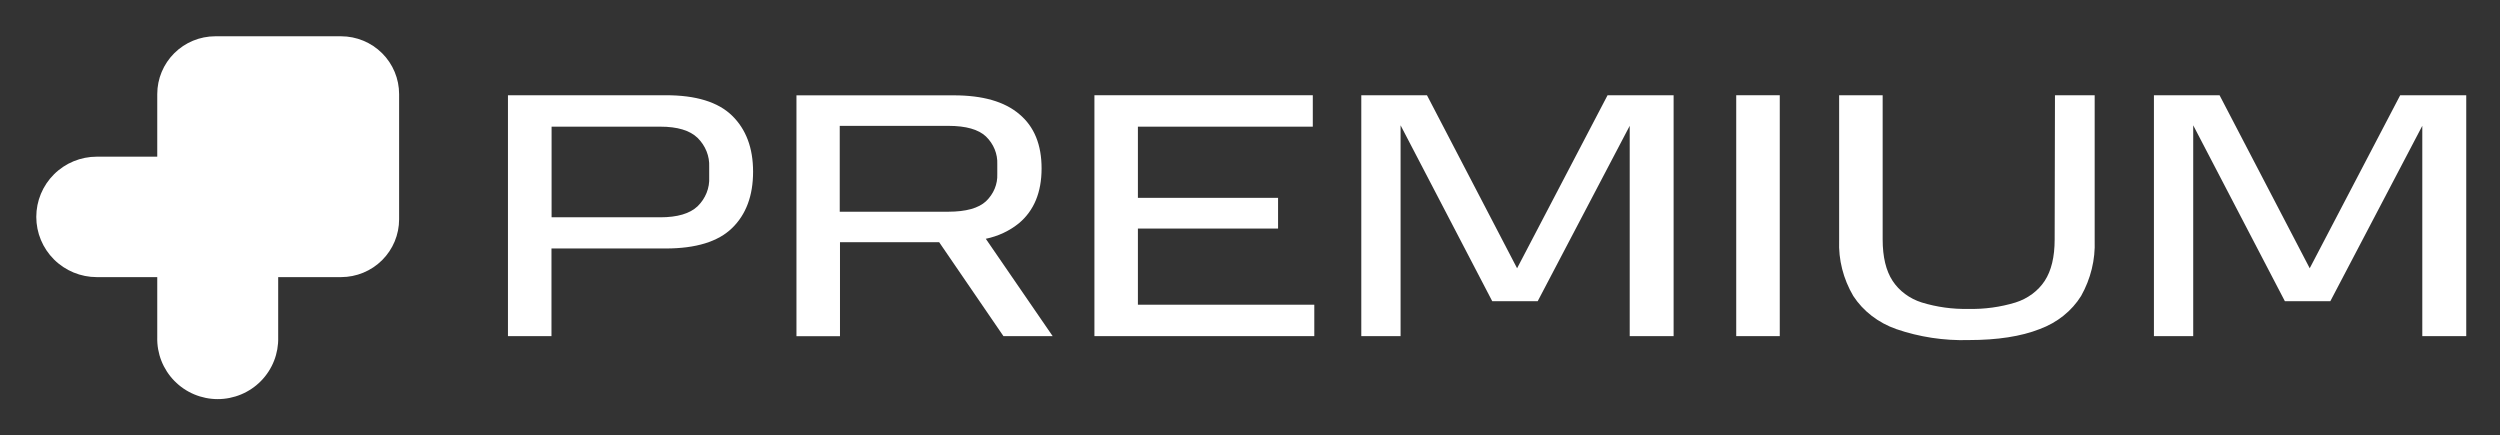
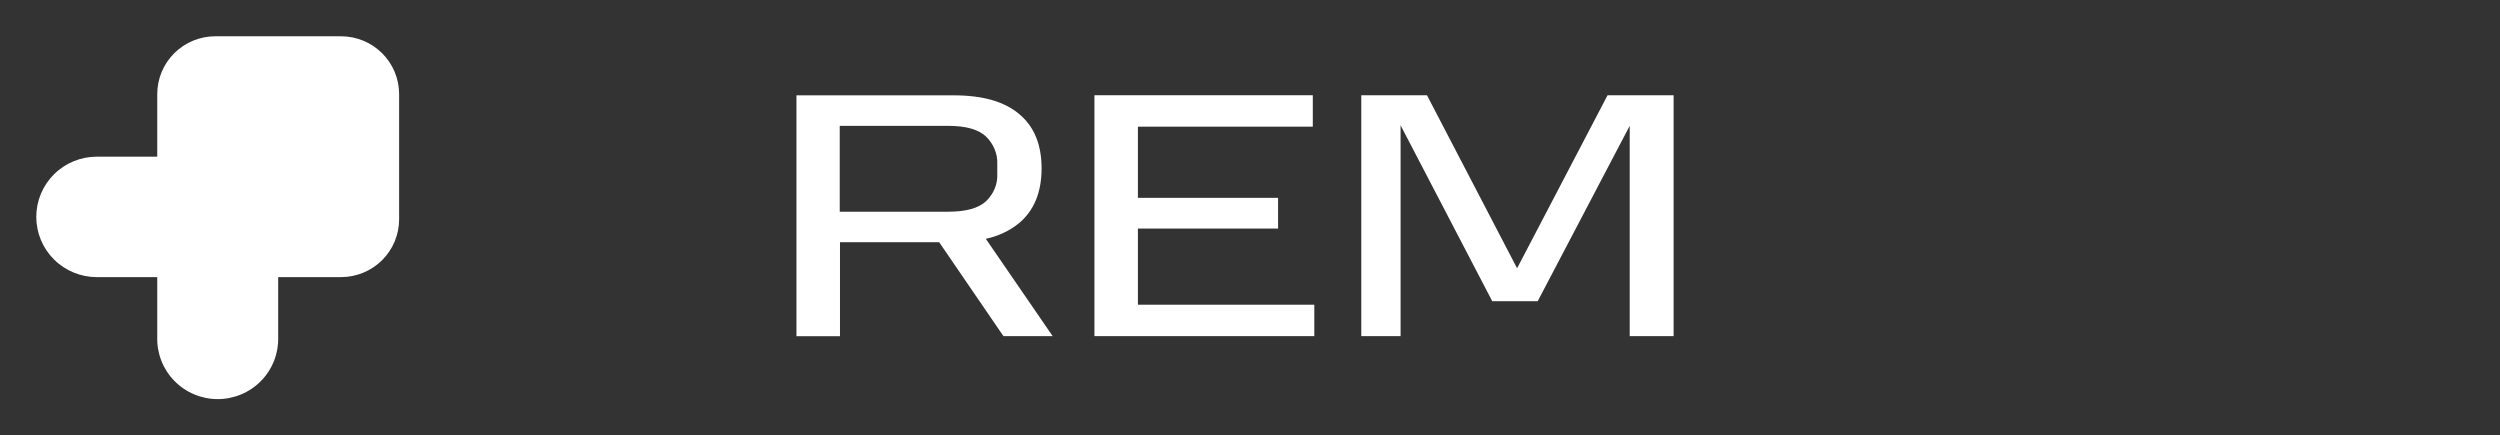
<svg xmlns="http://www.w3.org/2000/svg" width="356" height="62" viewBox="0 0 356 62" fill="none">
  <rect x="0" y="0" width="356" height="62" fill="#333333" stroke="none" />
-   <path d="M94.791 13.563H72.333V47.865H78.531V35.384H94.791C99.1 35.384 102.252 34.416 104.247 32.48C106.242 30.543 107.239 27.866 107.239 24.447C107.239 21.072 106.242 18.413 104.247 16.467C102.252 14.522 99.1 13.554 94.791 13.563ZM100.989 25.242C101.03 25.998 100.904 26.754 100.619 27.465C100.334 28.175 99.896 28.827 99.331 29.38C98.225 30.422 96.456 30.943 94.024 30.943H78.546V18.037H94.024C96.456 18.037 98.225 18.563 99.331 19.628C99.891 20.181 100.326 20.831 100.61 21.539C100.895 22.247 101.024 22.999 100.989 23.752V25.242Z" fill="white" />
  <path d="M145.109 31.779C147.246 29.982 148.317 27.389 148.322 24.002C148.327 20.614 147.276 18.037 145.168 16.272C143.06 14.466 139.949 13.576 135.815 13.576H113.416V47.879H119.614V34.488H133.736L142.89 47.865H149.899L140.377 34.003C142.135 33.641 143.764 32.876 145.109 31.779ZM119.578 17.923H135.055C137.552 17.923 139.335 18.428 140.406 19.439C140.948 19.967 141.369 20.588 141.644 21.266C141.92 21.944 142.046 22.666 142.013 23.388V24.783C142.044 25.495 141.917 26.205 141.641 26.871C141.365 27.536 140.945 28.145 140.406 28.659C139.34 29.647 137.556 30.143 135.055 30.148H119.578V17.923Z" fill="white" />
  <path d="M162.037 32.547H181.996V28.173H162.037V18.037H186.942V13.562H155.846V47.865H187.156V43.391H162.037V32.547Z" fill="white" />
  <path d="M228.917 13.562L216.033 38.201L203.201 13.562H193.848V47.865H199.443V17.842L212.496 42.892H218.967L232.071 17.916V47.865H238.322V13.562H228.917Z" fill="white" />
-   <path d="M253.438 13.562H247.239V47.865H253.438V13.562Z" fill="white" />
-   <path d="M292.583 34.097C292.583 36.582 292.112 38.547 291.168 39.994C290.221 41.435 288.749 42.525 287.011 43.074C284.848 43.733 282.576 44.043 280.297 43.99C278.044 44.038 275.8 43.728 273.663 43.074C271.924 42.527 270.452 41.436 269.507 39.994C268.563 38.552 268.091 36.586 268.091 34.097V13.562H261.893V34.239C261.787 36.99 262.481 39.718 263.905 42.144C265.308 44.299 267.462 45.961 270.022 46.861C273.317 47.995 276.823 48.527 280.341 48.425C284.434 48.425 287.805 47.904 290.453 46.861C292.945 45.943 295.024 44.28 296.35 42.144C297.721 39.703 298.386 36.981 298.281 34.239V13.562H292.627L292.583 34.097Z" fill="white" />
-   <path d="M341.788 13.562L328.904 38.201L316.065 13.562H306.719V47.865H312.314V17.842L325.367 42.892H331.838L344.935 17.916V47.865H351.193V13.562H341.788Z" fill="white" />
  <path d="M48.572 5.166H30.655C28.463 5.168 26.362 6.036 24.813 7.579C23.264 9.123 22.393 11.216 22.393 13.398V22.311H13.78C11.496 22.311 9.305 23.214 7.69 24.822C6.074 26.43 5.167 28.611 5.167 30.886C5.167 33.16 6.074 35.341 7.69 36.949C9.305 38.557 11.496 39.461 13.78 39.461H22.393V48.03C22.363 49.175 22.563 50.314 22.982 51.381C23.401 52.447 24.03 53.42 24.833 54.24C25.635 55.061 26.595 55.713 27.655 56.158C28.714 56.603 29.853 56.833 31.003 56.833C32.154 56.833 33.292 56.603 34.352 56.158C35.412 55.713 36.371 55.061 37.174 54.24C37.977 53.42 38.606 52.447 39.025 51.381C39.444 50.314 39.644 49.175 39.614 48.03V39.461H48.572C50.763 39.459 52.865 38.591 54.414 37.048C55.963 35.504 56.834 33.411 56.834 31.229V13.398C56.834 11.216 55.963 9.123 54.414 7.579C52.865 6.036 50.763 5.168 48.572 5.166Z" fill="white" />
</svg>